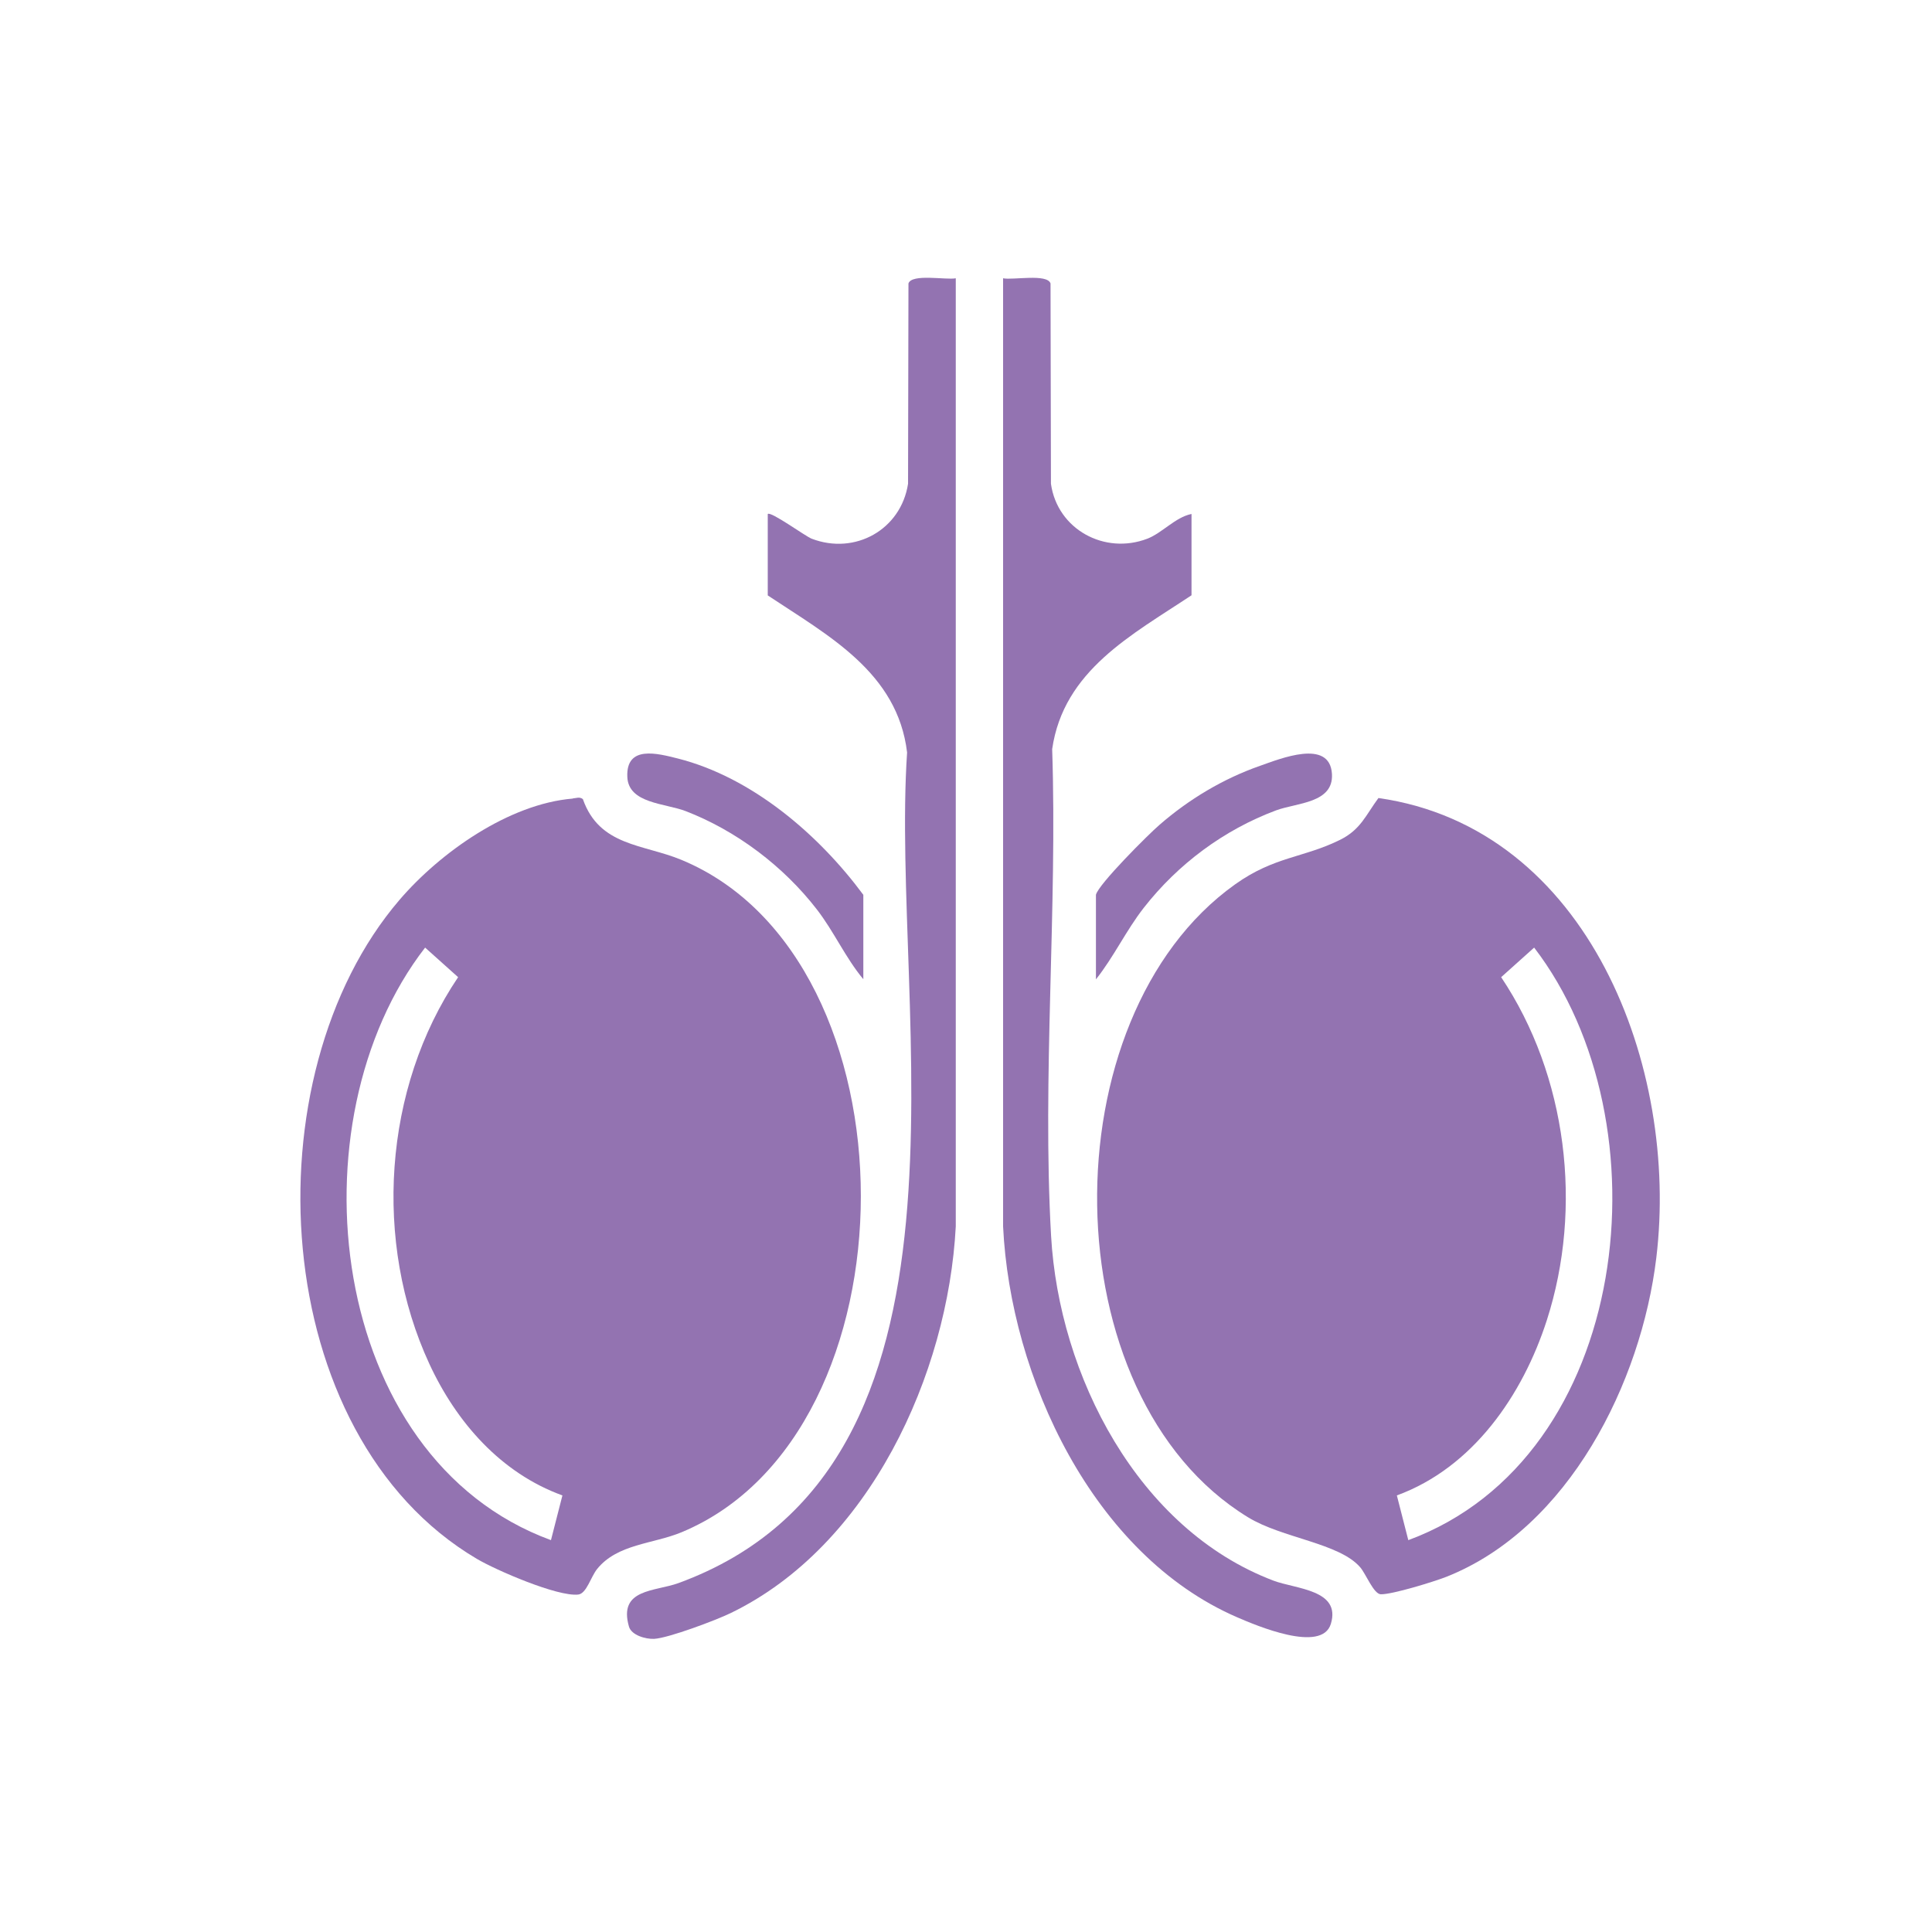
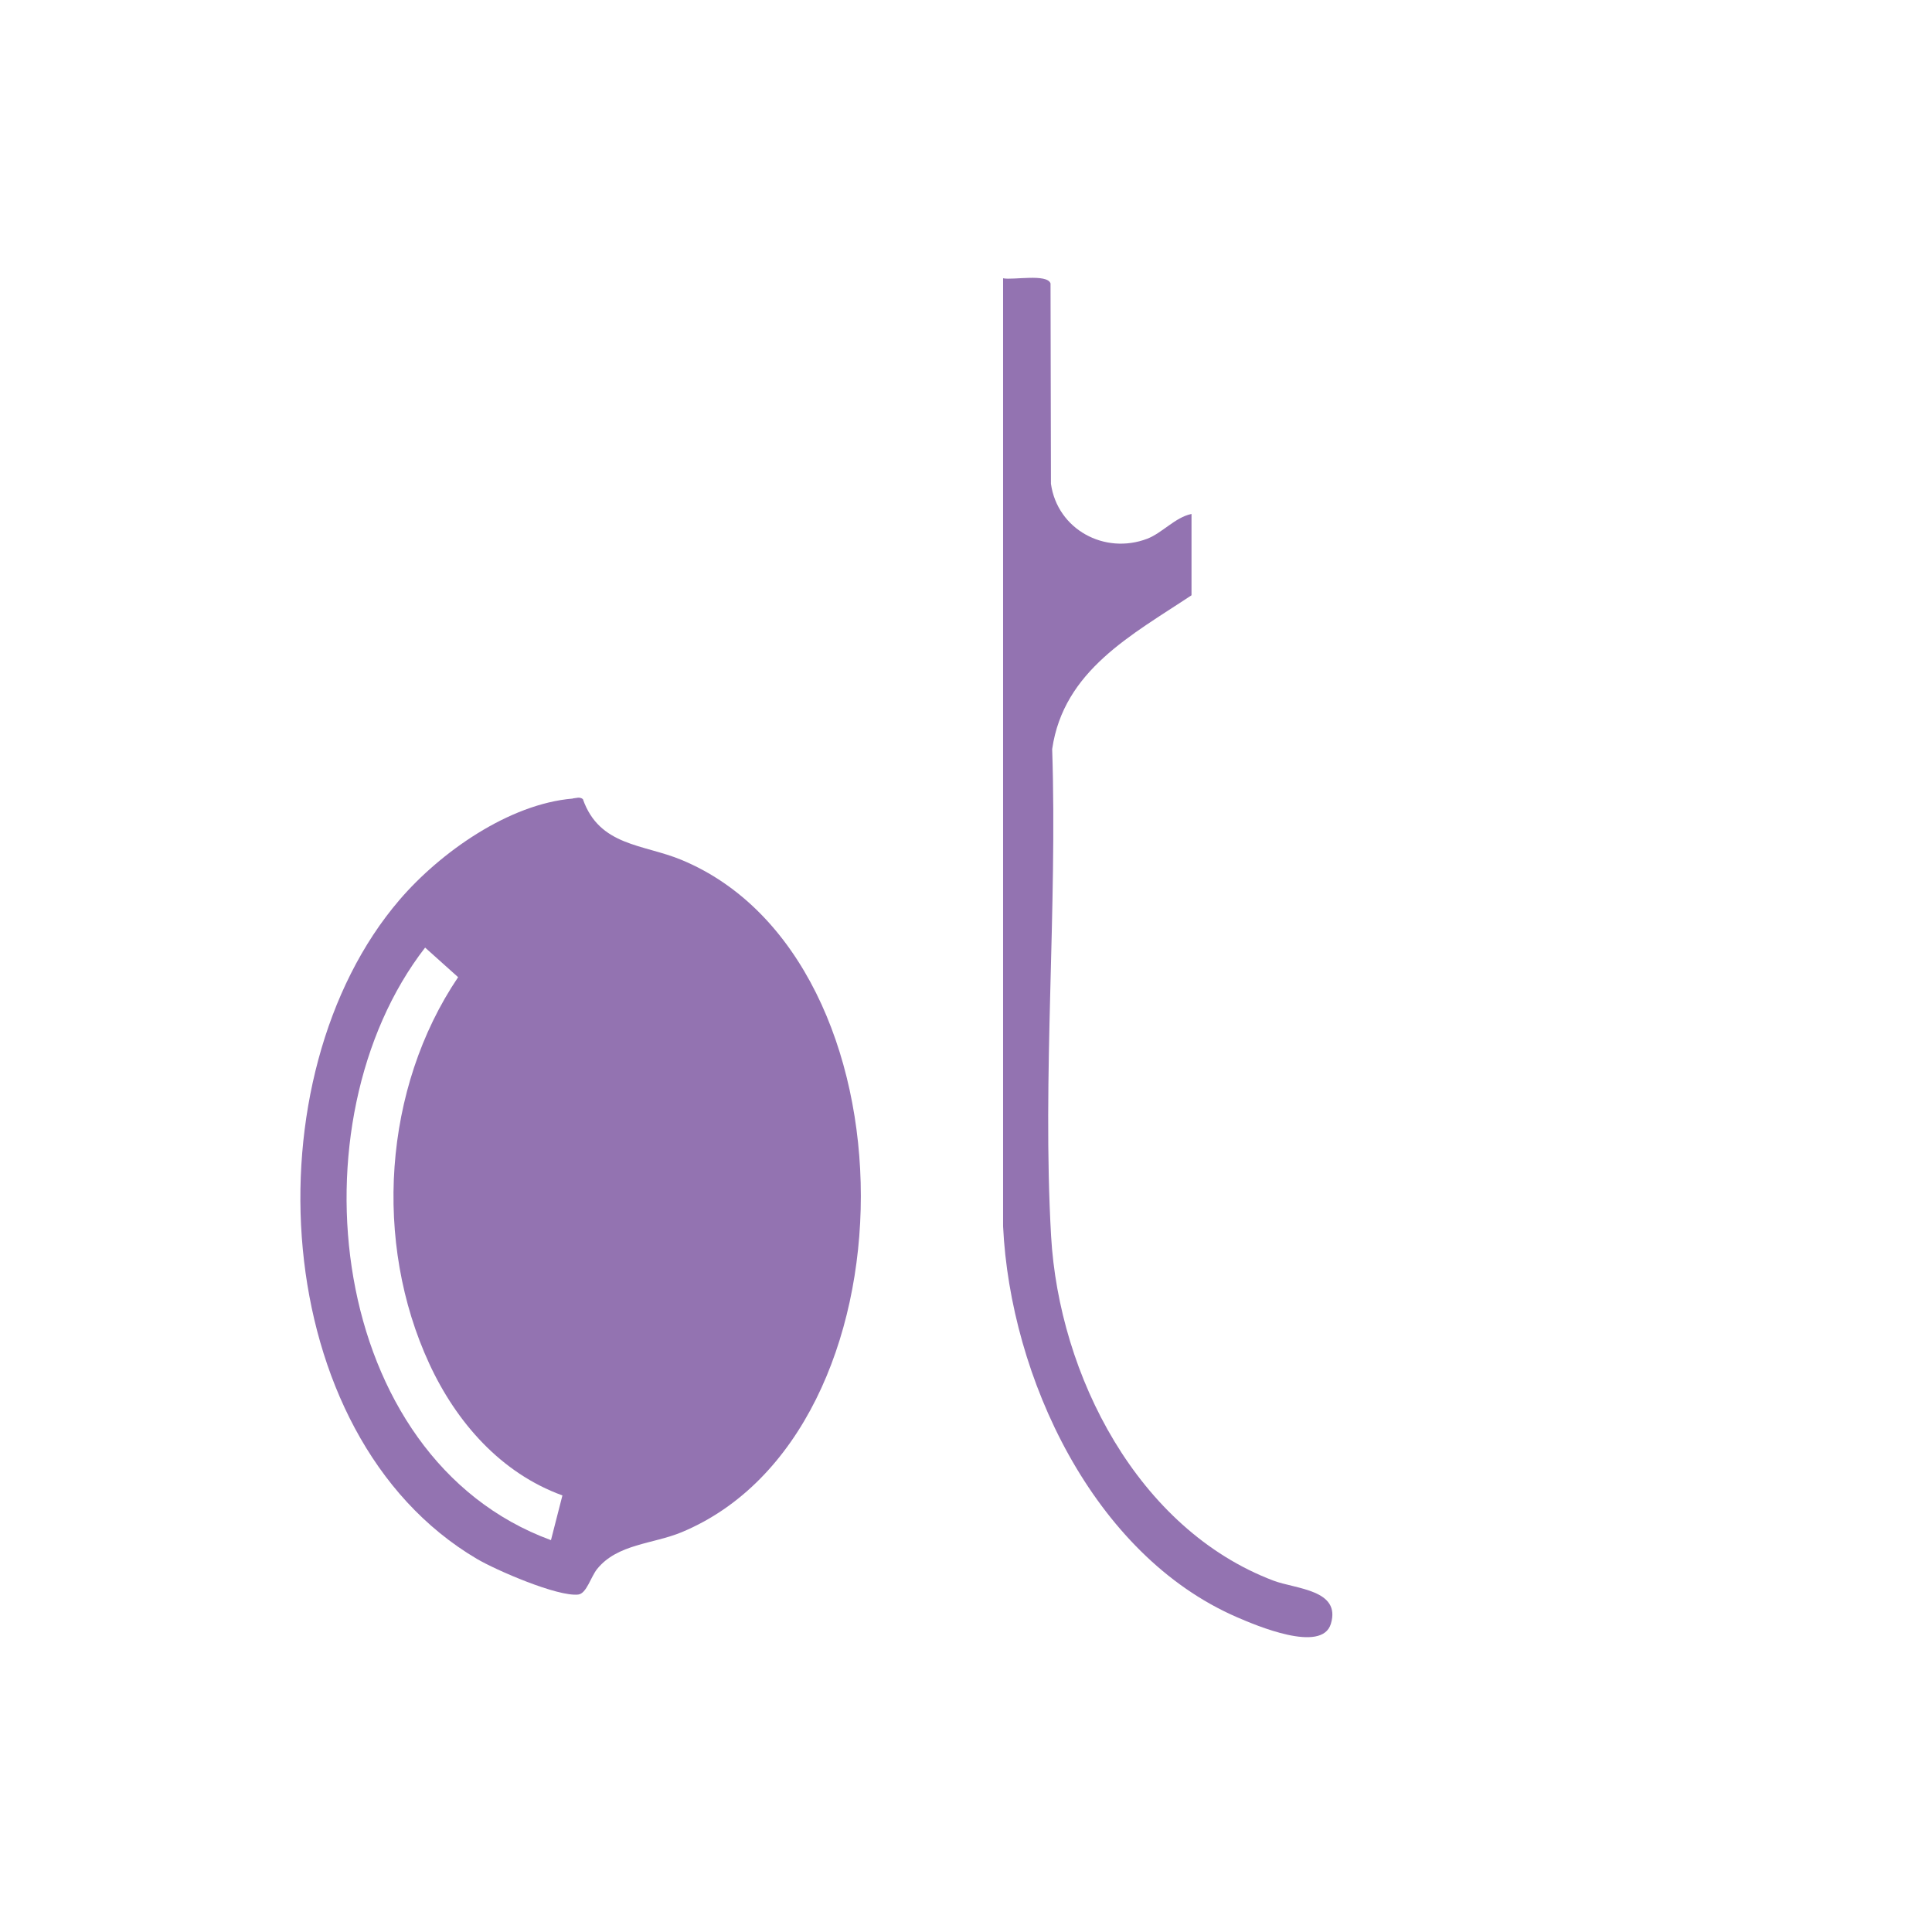
<svg xmlns="http://www.w3.org/2000/svg" id="Hoden" viewBox="0 0 141.7 141.7">
  <defs>
    <style>
      .cls-1 {
        fill: #9373b1;
      }
    </style>
  </defs>
-   <path class="cls-1" d="M101.1,58.53c15.44,2.2,22.06,19.81,20.38,33.72-1.1,9.13-6.41,19.84-15.4,23.4-.92.36-3.97,1.3-4.81,1.28-.52-.02-1.09-1.49-1.5-1.97-1.53-1.79-5.73-2.14-8.24-3.68-14.51-8.87-14.67-36.64-.94-46.42,2.89-2.06,5.01-1.93,7.71-3.27,1.5-.75,1.87-1.8,2.8-3.06ZM103.29,112.96c16.44-6.07,19.05-30.67,9.23-43.46l-2.42,2.17c4.84,7.22,6.01,16.9,3.35,25.16-1.77,5.49-5.42,10.81-11,12.85l.84,3.28Z" />
  <path class="cls-1" d="M42.01,58.56c.26-.02.5-.14.74.05,1.22,3.47,4.43,3.29,7.24,4.46,17.53,7.28,17.53,42.02,0,49.31-2.1.87-4.7.85-6.19,2.69-.47.58-.78,1.81-1.39,1.88-1.51.17-6.02-1.78-7.44-2.62-15.39-9.09-16.76-35.41-5.66-48.34,2.98-3.47,8.01-7.03,12.7-7.42ZM40.41,112.96l.84-3.28c-4.52-1.64-7.78-5.37-9.76-9.65-4.12-8.9-3.39-20.21,2.11-28.36l-2.42-2.17c-9.88,12.74-7.21,37.43,9.23,43.46Z" />
-   <path class="cls-1" d="M56.31,37.7c.21-.23,2.75,1.63,3.22,1.81,3.18,1.22,6.55-.66,7.07-4.03l.03-14.69c.24-.74,2.76-.24,3.47-.38v69.54c-.57,10.86-6.34,23.44-16.51,28.36-1.07.52-4.55,1.83-5.61,1.89-.63.03-1.67-.27-1.85-.9-.8-2.79,1.91-2.56,3.63-3.19,23.43-8.57,15.49-41.84,16.77-60.92-.7-5.88-5.8-8.58-10.22-11.52v-5.96Z" />
  <path class="cls-1" d="M87.39,37.7v5.96c-4.38,2.91-9.38,5.51-10.22,11.28.39,11.72-.74,24.05-.08,35.7.58,10.23,6.36,21.52,16.31,25.29,1.64.62,4.97.66,4.21,3.17-.66,2.18-5.48.12-6.89-.49-10.56-4.58-16.62-17.62-17.15-28.66V20.41c.72.15,3.24-.36,3.48.38l.03,14.69c.47,3.35,3.94,5.23,7.07,4.03,1.09-.42,2.04-1.56,3.22-1.81Z" />
-   <path class="cls-1" d="M63.32,71.82c-1.31-1.57-2.16-3.51-3.41-5.12-2.44-3.16-5.89-5.77-9.62-7.21-1.51-.58-4.2-.55-4.28-2.51-.1-2.35,2.22-1.72,3.7-1.35,5.45,1.38,10.34,5.58,13.61,10v6.19Z" />
-   <path class="cls-1" d="M80.38,65.63c.16-.75,3.86-4.45,4.67-5.14,2.15-1.87,4.67-3.38,7.36-4.32,1.46-.51,5.12-2.02,5.28.59.13,2.16-2.58,2.11-4.11,2.68-3.82,1.43-7.18,3.93-9.69,7.14-1.31,1.68-2.19,3.59-3.51,5.25v-6.19Z" />
</svg>